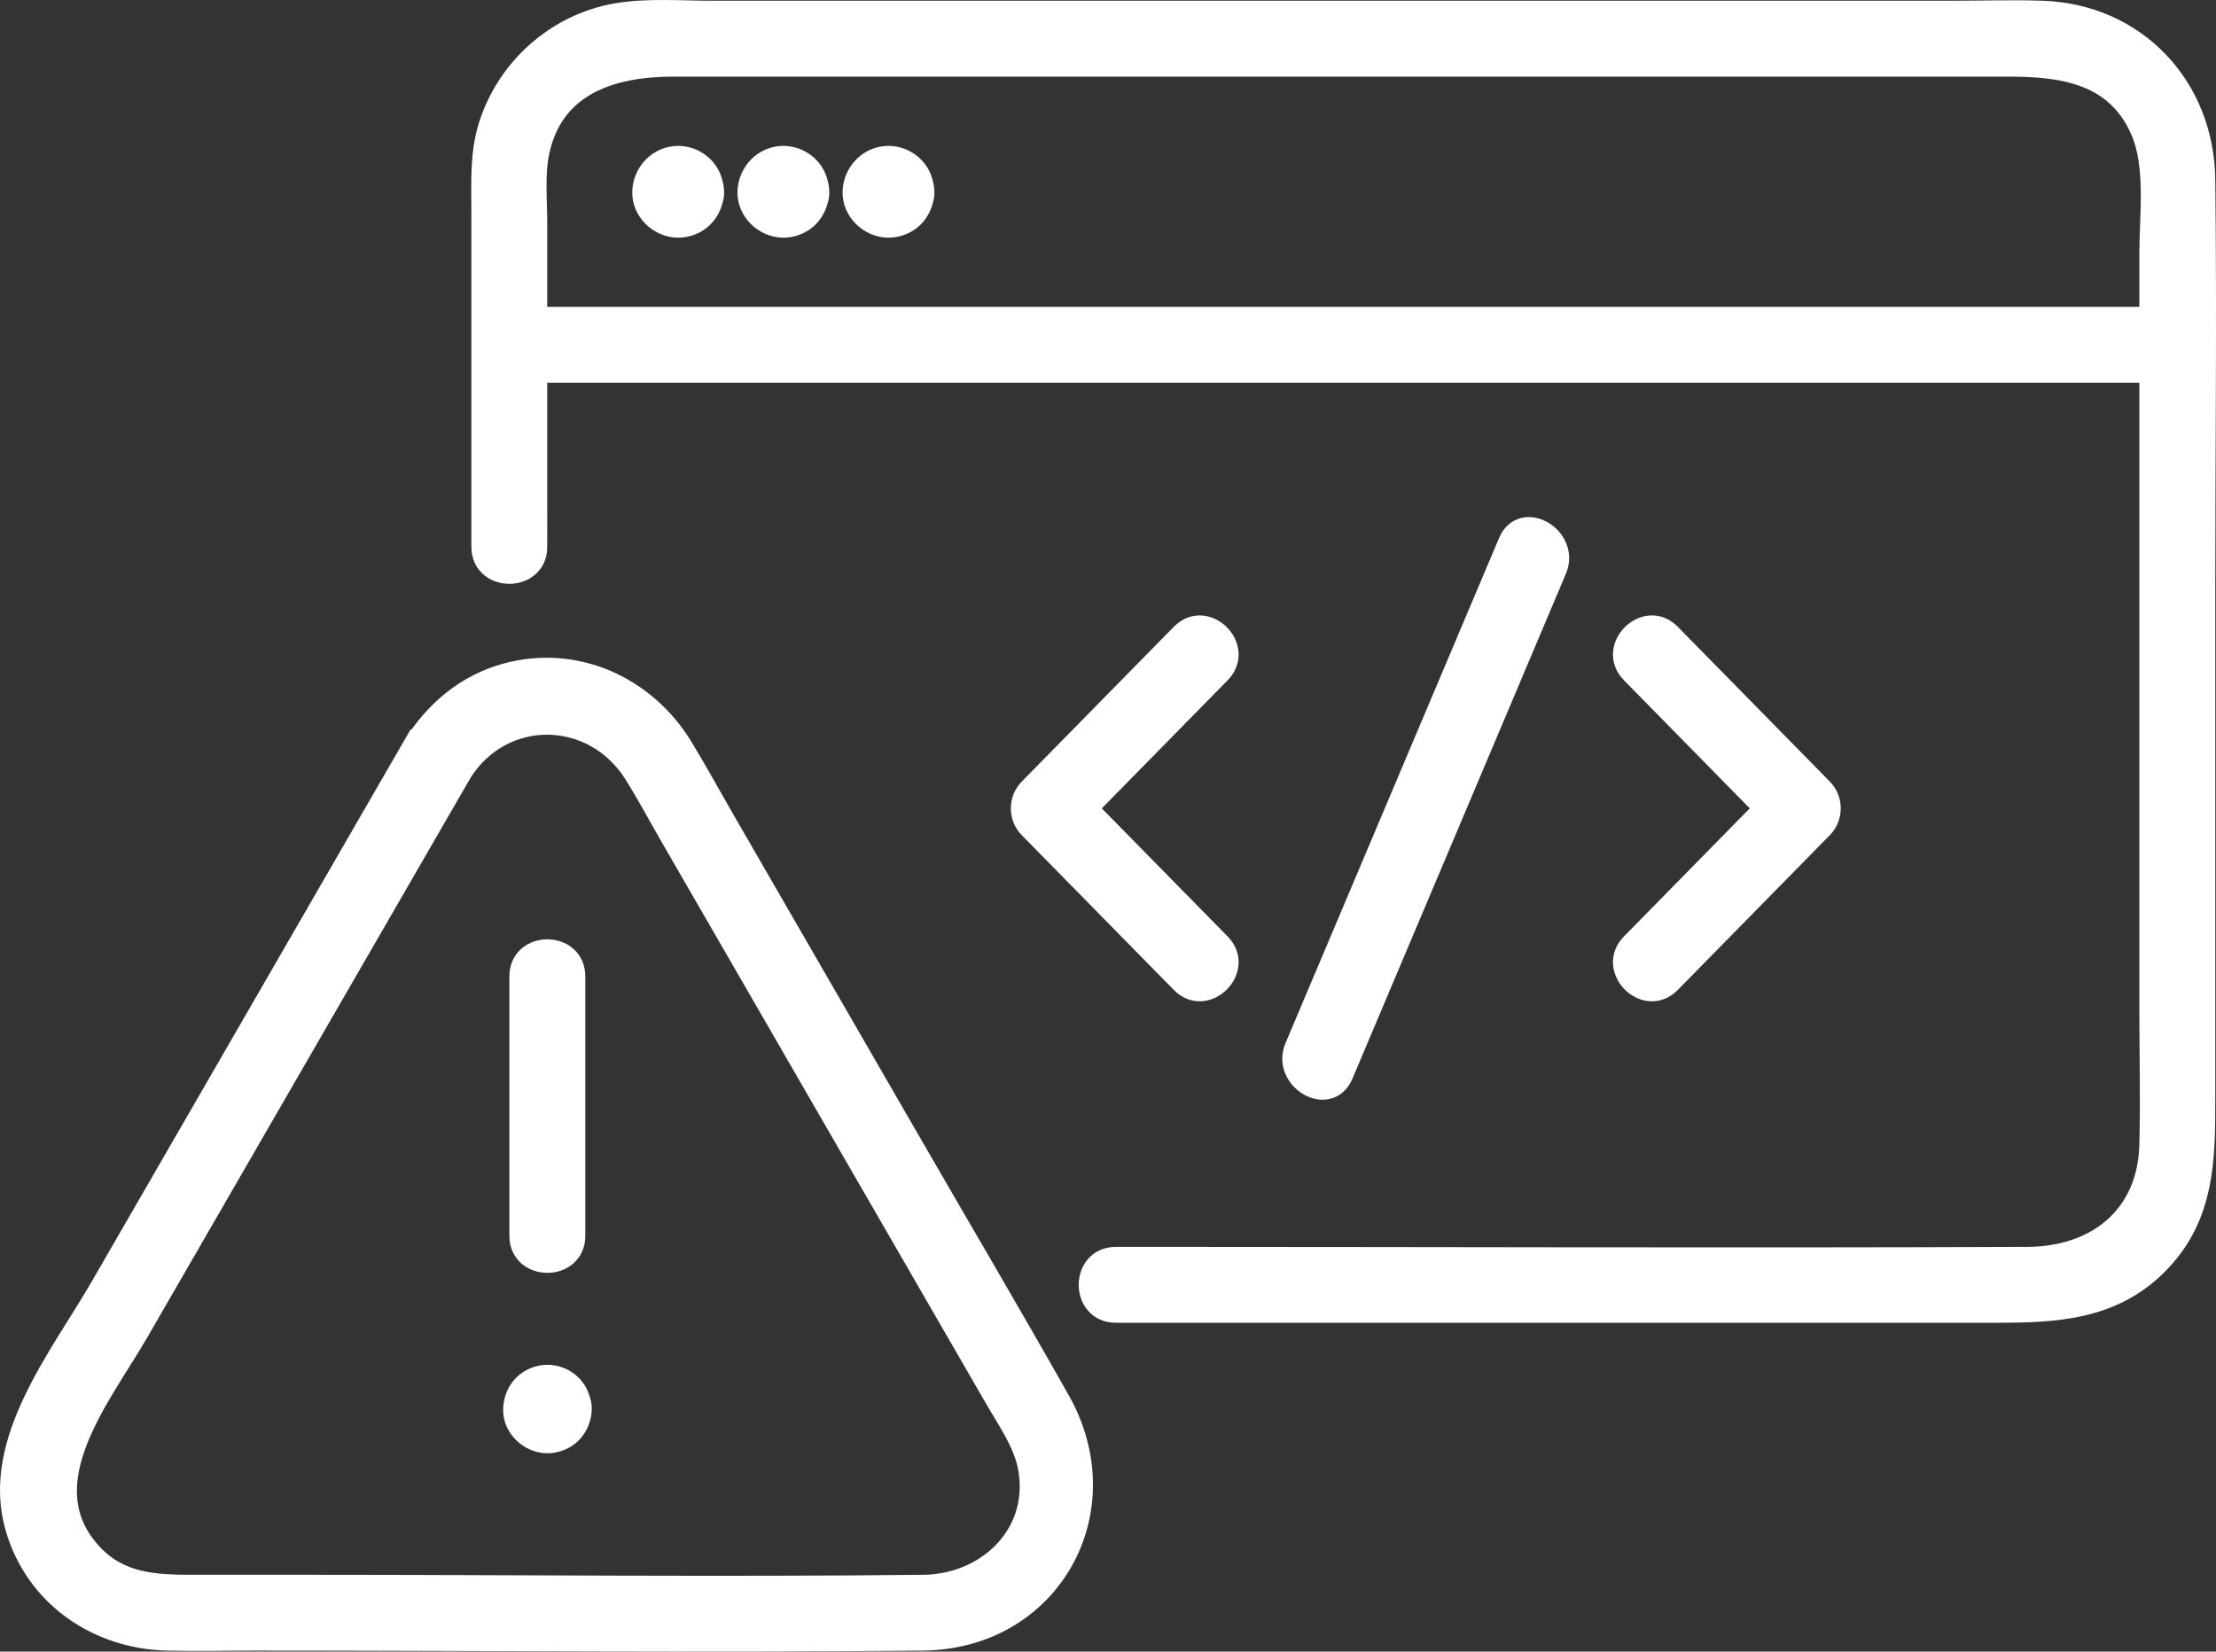
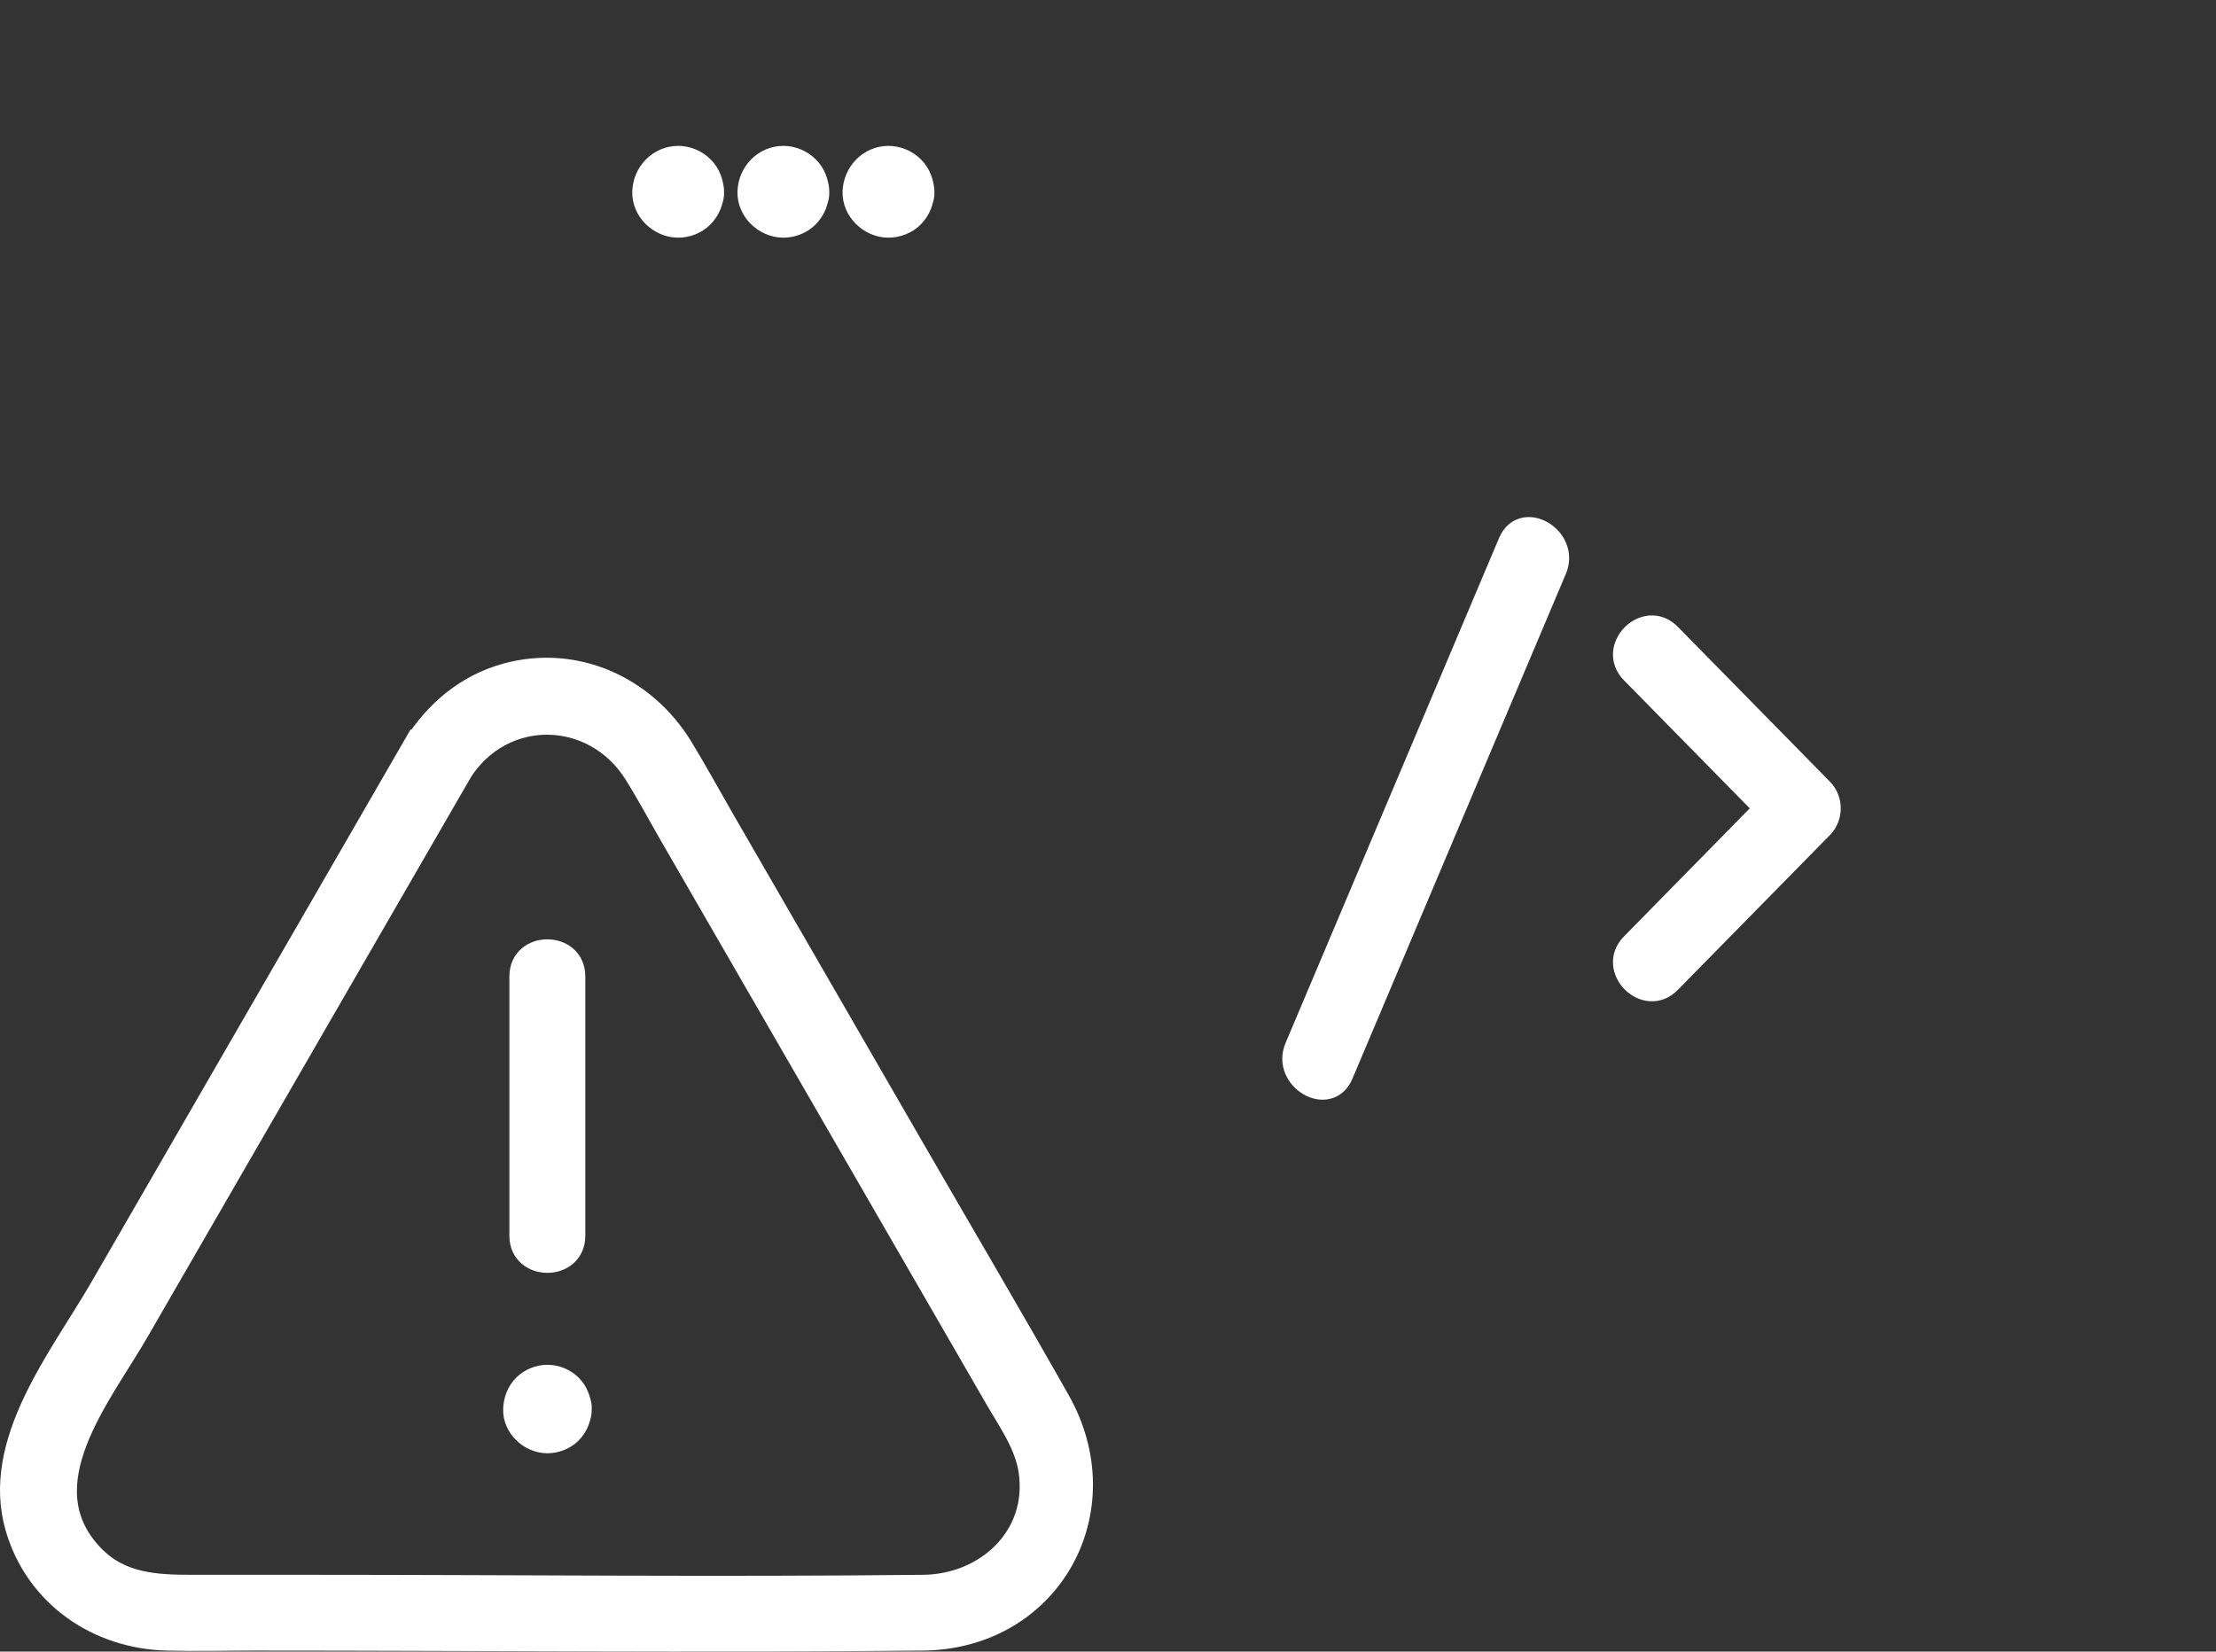
<svg xmlns="http://www.w3.org/2000/svg" viewBox="0 0 70.701 52.701" fill="none">
  <rect x="0" y="0" width="70.701" height="52.701" fill="#333333" stroke="none" />
-   <path d="M38.918 30.127C37.301 28.479 35.684 26.834 34.064 25.186V26.403C35.681 24.755 37.299 23.11 38.918 21.462C39.696 20.671 38.478 19.453 37.701 20.245C36.083 21.893 34.466 23.538 32.847 25.186C32.519 25.521 32.517 26.068 32.847 26.403C34.464 28.051 36.081 29.696 37.701 31.344C38.478 32.136 39.696 30.918 38.918 30.127Z" fill="white" stroke="white" stroke-width="0.7" />
  <path d="M52.061 21.462C53.678 23.11 55.295 24.755 56.914 26.403V25.186C55.297 26.834 53.68 28.479 52.061 30.127C51.283 30.918 52.501 32.136 53.279 31.344C54.896 29.696 56.513 28.051 58.132 26.403C58.46 26.068 58.462 25.521 58.132 25.186C56.515 23.538 54.898 21.893 53.279 20.245C52.501 19.453 51.283 20.671 52.061 21.462Z" fill="white" stroke="white" stroke-width="0.7" />
  <path d="M42.825 34.288C45.095 28.916 47.367 23.545 49.638 18.171C50.064 17.162 48.58 16.284 48.15 17.303C45.879 22.674 43.607 28.046 41.337 33.42C40.911 34.429 42.394 35.307 42.825 34.288Z" fill="white" stroke="white" stroke-width="0.7" />
-   <path d="M17.109 17.451V7.1C17.109 6.369 17.025 5.548 17.183 4.826C17.654 2.652 19.573 2.095 21.484 2.095H64.077C65.797 2.095 67.519 2.322 68.323 4.159C68.82 5.297 68.605 6.885 68.605 8.095V32.176C68.605 33.628 68.644 35.087 68.605 36.541C68.543 38.849 66.871 40.128 64.682 40.138C55.276 40.176 45.868 40.138 36.459 40.138H35.598C34.49 40.138 34.488 41.859 35.598 41.859H63.644C65.593 41.859 67.45 41.788 68.916 40.236C70.306 38.767 70.328 36.995 70.328 35.137V18.975C70.328 14.56 70.38 10.142 70.328 5.73C70.292 2.769 68.134 0.469 65.144 0.373C64.206 0.342 63.264 0.373 62.326 0.373H22.687C21.707 0.373 20.664 0.287 19.692 0.449C17.767 0.775 16.169 2.2 15.602 4.065C15.336 4.943 15.389 5.871 15.389 6.777V17.449C15.389 18.556 17.111 18.558 17.111 17.449L17.109 17.451Z" fill="white" stroke="white" stroke-width="0.7" />
-   <path d="M16.25 11.862H69.467C70.574 11.862 70.577 10.14 69.467 10.14H16.25C15.142 10.14 15.14 11.862 16.25 11.862Z" fill="white" stroke="white" stroke-width="0.7" />
  <path d="M27.739 6.117C27.739 6.117 27.739 6.137 27.739 6.146C27.749 6.07 27.761 5.993 27.77 5.917C27.766 5.945 27.761 5.967 27.749 5.993C27.778 5.924 27.806 5.857 27.835 5.787C27.828 5.804 27.818 5.819 27.809 5.833C27.854 5.775 27.9 5.716 27.943 5.658C27.926 5.68 27.909 5.697 27.888 5.713C27.945 5.668 28.005 5.622 28.063 5.579C28.048 5.589 28.034 5.598 28.017 5.606C28.086 5.577 28.153 5.548 28.223 5.52C28.196 5.529 28.172 5.536 28.146 5.541C28.223 5.532 28.299 5.52 28.376 5.51C28.357 5.51 28.34 5.51 28.321 5.51C28.397 5.52 28.474 5.532 28.55 5.541C28.522 5.536 28.5 5.529 28.474 5.52C28.543 5.548 28.61 5.577 28.68 5.606C28.663 5.598 28.649 5.589 28.634 5.579C28.692 5.625 28.751 5.67 28.809 5.713C28.787 5.697 28.771 5.68 28.754 5.658C28.799 5.716 28.845 5.775 28.888 5.833C28.878 5.819 28.868 5.804 28.861 5.787C28.89 5.857 28.919 5.924 28.947 5.993C28.938 5.967 28.931 5.943 28.926 5.917C28.936 5.993 28.947 6.07 28.957 6.146C28.957 6.127 28.957 6.11 28.957 6.091C28.947 6.168 28.936 6.244 28.926 6.321C28.931 6.292 28.936 6.271 28.947 6.244C28.919 6.314 28.89 6.381 28.861 6.45C28.868 6.433 28.878 6.419 28.888 6.404C28.842 6.462 28.797 6.522 28.754 6.579C28.771 6.557 28.787 6.541 28.809 6.524C28.751 6.569 28.692 6.615 28.634 6.658C28.649 6.648 28.663 6.639 28.68 6.632C28.61 6.66 28.543 6.689 28.474 6.718C28.5 6.708 28.524 6.701 28.55 6.696C28.474 6.706 28.397 6.718 28.321 6.727C28.34 6.727 28.357 6.727 28.376 6.727C28.299 6.718 28.223 6.706 28.146 6.696C28.175 6.701 28.196 6.708 28.223 6.718C28.153 6.689 28.086 6.66 28.017 6.632C28.034 6.639 28.048 6.648 28.063 6.658C28.005 6.613 27.945 6.567 27.888 6.524C27.909 6.541 27.926 6.557 27.943 6.579C27.897 6.522 27.852 6.462 27.809 6.404C27.818 6.419 27.828 6.433 27.835 6.45C27.806 6.381 27.778 6.314 27.749 6.244C27.758 6.271 27.766 6.294 27.77 6.321C27.761 6.244 27.749 6.168 27.739 6.091C27.739 6.101 27.739 6.11 27.739 6.12C27.751 6.347 27.828 6.565 27.991 6.73C28.139 6.878 28.385 6.99 28.601 6.981C28.823 6.971 29.055 6.897 29.211 6.73C29.361 6.567 29.476 6.349 29.462 6.12C29.445 5.823 29.349 5.546 29.134 5.333C28.928 5.127 28.639 5.005 28.347 5.005C27.73 5.005 27.249 5.517 27.232 6.12C27.216 6.723 27.747 7.225 28.333 7.234C28.62 7.239 28.924 7.122 29.125 6.919C29.345 6.696 29.445 6.428 29.46 6.122C29.471 5.909 29.354 5.661 29.208 5.512C29.06 5.364 28.814 5.252 28.598 5.261C28.11 5.283 27.763 5.639 27.737 6.122L27.739 6.117Z" fill="white" stroke="white" stroke-width="0.7" />
  <path d="M24.386 6.117C24.386 6.117 24.386 6.137 24.386 6.146C24.395 6.07 24.407 5.993 24.417 5.917C24.412 5.945 24.407 5.967 24.395 5.993C24.424 5.924 24.453 5.857 24.481 5.787C24.474 5.804 24.465 5.819 24.455 5.833C24.501 5.775 24.546 5.716 24.589 5.658C24.572 5.68 24.556 5.697 24.534 5.713C24.591 5.668 24.651 5.622 24.709 5.579C24.694 5.589 24.68 5.598 24.663 5.606C24.733 5.577 24.8 5.548 24.869 5.52C24.843 5.529 24.819 5.536 24.792 5.541C24.869 5.532 24.945 5.52 25.022 5.51C25.003 5.51 24.986 5.51 24.967 5.51C25.044 5.52 25.12 5.532 25.197 5.541C25.168 5.536 25.146 5.529 25.12 5.52C25.19 5.548 25.256 5.577 25.326 5.606C25.309 5.598 25.295 5.589 25.28 5.579C25.338 5.625 25.398 5.67 25.455 5.713C25.434 5.697 25.417 5.68 25.4 5.658C25.445 5.716 25.491 5.775 25.534 5.833C25.524 5.819 25.515 5.804 25.508 5.787C25.536 5.857 25.565 5.924 25.594 5.993C25.584 5.967 25.577 5.943 25.572 5.917C25.582 5.993 25.594 6.07 25.603 6.146C25.603 6.127 25.603 6.11 25.603 6.091C25.594 6.168 25.582 6.244 25.572 6.321C25.577 6.292 25.582 6.271 25.594 6.244C25.565 6.314 25.536 6.381 25.508 6.45C25.515 6.433 25.524 6.419 25.534 6.404C25.489 6.462 25.443 6.522 25.4 6.579C25.417 6.557 25.434 6.541 25.455 6.524C25.398 6.569 25.338 6.615 25.28 6.658C25.295 6.648 25.309 6.639 25.326 6.632C25.256 6.66 25.19 6.689 25.12 6.718C25.146 6.708 25.17 6.701 25.197 6.696C25.12 6.706 25.044 6.718 24.967 6.727C24.986 6.727 25.003 6.727 25.022 6.727C24.945 6.718 24.869 6.706 24.792 6.696C24.821 6.701 24.843 6.708 24.869 6.718C24.8 6.689 24.733 6.66 24.663 6.632C24.68 6.639 24.694 6.648 24.709 6.658C24.651 6.613 24.591 6.567 24.534 6.524C24.556 6.541 24.572 6.557 24.589 6.579C24.544 6.522 24.498 6.462 24.455 6.404C24.465 6.419 24.474 6.433 24.481 6.45C24.453 6.381 24.424 6.314 24.395 6.244C24.405 6.271 24.412 6.294 24.417 6.321C24.407 6.244 24.395 6.168 24.386 6.091C24.386 6.101 24.386 6.11 24.386 6.12C24.398 6.347 24.474 6.565 24.637 6.73C24.785 6.878 25.032 6.99 25.247 6.981C25.469 6.971 25.701 6.897 25.857 6.73C26.008 6.567 26.122 6.349 26.108 6.12C26.091 5.823 25.996 5.546 25.78 5.333C25.574 5.127 25.285 5.005 24.993 5.005C24.376 5.005 23.895 5.517 23.879 6.12C23.862 6.723 24.393 7.225 24.979 7.234C25.266 7.239 25.57 7.122 25.771 6.919C25.991 6.696 26.091 6.428 26.106 6.122C26.118 5.909 26 5.661 25.855 5.512C25.706 5.364 25.46 5.252 25.244 5.261C24.756 5.283 24.41 5.639 24.383 6.122L24.386 6.117Z" fill="white" stroke="white" stroke-width="0.7" />
  <path d="M21.03 6.117C21.03 6.117 21.03 6.137 21.03 6.146C21.039 6.07 21.051 5.993 21.061 5.917C21.056 5.945 21.051 5.967 21.039 5.993C21.068 5.924 21.096 5.857 21.125 5.787C21.118 5.804 21.108 5.819 21.099 5.833C21.144 5.775 21.19 5.716 21.233 5.658C21.216 5.68 21.199 5.697 21.178 5.713C21.235 5.668 21.295 5.622 21.352 5.579C21.338 5.589 21.324 5.598 21.307 5.606C21.376 5.577 21.443 5.548 21.513 5.52C21.486 5.529 21.462 5.536 21.436 5.541C21.513 5.532 21.589 5.52 21.666 5.51C21.647 5.51 21.63 5.51 21.611 5.51C21.687 5.52 21.764 5.532 21.84 5.541C21.812 5.536 21.79 5.529 21.764 5.52C21.833 5.548 21.9 5.577 21.97 5.606C21.953 5.598 21.939 5.589 21.924 5.579C21.982 5.625 22.041 5.67 22.099 5.713C22.077 5.697 22.061 5.68 22.044 5.658C22.089 5.716 22.135 5.775 22.178 5.833C22.168 5.819 22.159 5.804 22.151 5.787C22.18 5.857 22.209 5.924 22.238 5.993C22.228 5.967 22.221 5.943 22.216 5.917C22.226 5.993 22.238 6.07 22.247 6.146C22.247 6.127 22.247 6.11 22.247 6.091C22.238 6.168 22.226 6.244 22.216 6.321C22.221 6.292 22.226 6.271 22.238 6.244C22.209 6.314 22.18 6.381 22.151 6.45C22.159 6.433 22.168 6.419 22.178 6.404C22.132 6.462 22.087 6.522 22.044 6.579C22.061 6.557 22.077 6.541 22.099 6.524C22.041 6.569 21.982 6.615 21.924 6.658C21.939 6.648 21.953 6.639 21.97 6.632C21.9 6.66 21.833 6.689 21.764 6.718C21.79 6.708 21.814 6.701 21.84 6.696C21.764 6.706 21.687 6.718 21.611 6.727C21.63 6.727 21.647 6.727 21.666 6.727C21.589 6.718 21.513 6.706 21.436 6.696C21.465 6.701 21.486 6.708 21.513 6.718C21.443 6.689 21.376 6.66 21.307 6.632C21.324 6.639 21.338 6.648 21.352 6.658C21.295 6.613 21.235 6.567 21.178 6.524C21.199 6.541 21.216 6.557 21.233 6.579C21.187 6.522 21.142 6.462 21.099 6.404C21.108 6.419 21.118 6.433 21.125 6.45C21.096 6.381 21.068 6.314 21.039 6.244C21.049 6.271 21.056 6.294 21.061 6.321C21.051 6.244 21.039 6.168 21.03 6.091C21.03 6.101 21.03 6.11 21.03 6.12C21.041 6.347 21.118 6.565 21.281 6.73C21.429 6.878 21.675 6.99 21.891 6.981C22.113 6.971 22.345 6.897 22.501 6.73C22.651 6.567 22.766 6.349 22.752 6.12C22.735 5.823 22.639 5.546 22.424 5.333C22.218 5.127 21.929 5.005 21.637 5.005C21.02 5.005 20.539 5.517 20.522 6.12C20.506 6.723 21.037 7.225 21.623 7.234C21.91 7.239 22.214 7.122 22.415 6.919C22.635 6.696 22.735 6.428 22.749 6.122C22.761 5.909 22.644 5.661 22.498 5.512C22.352 5.364 22.104 5.252 21.888 5.261C21.4 5.283 21.053 5.639 21.027 6.122L21.03 6.117Z" fill="white" stroke="white" stroke-width="0.7" />
  <path d="M13.205 23.794C9.877 29.555 6.55 35.316 3.225 41.077C1.93 43.318 -0.278 46.011 0.519 48.75C1.153 50.926 3.11 52.265 5.33 52.32C6.265 52.344 7.203 52.32 8.138 52.32C15.236 52.32 22.338 52.39 29.436 52.32C33.517 52.28 35.777 48.193 33.787 44.682C32.259 41.979 30.682 39.303 29.13 36.615C27.115 33.128 25.101 29.639 23.087 26.152C22.642 25.379 22.214 24.595 21.75 23.834C20.577 21.921 18.365 20.909 16.154 21.512C14.889 21.856 13.894 22.696 13.207 23.794C12.616 24.736 14.107 25.602 14.695 24.662C16.028 22.538 18.946 22.595 20.259 24.695C20.666 25.346 21.03 26.03 21.412 26.692L26.761 35.955C28.434 38.849 30.103 41.743 31.775 44.636C32.189 45.351 32.72 46.095 32.845 46.927C33.163 49.034 31.455 50.579 29.465 50.601C22.948 50.673 16.425 50.601 9.908 50.601H6.134C4.957 50.601 3.83 50.551 2.945 49.616C0.835 47.384 3.215 44.548 4.394 42.505C7.746 36.701 11.1 30.897 14.451 25.092C14.532 24.951 14.616 24.808 14.698 24.667C15.253 23.705 13.765 22.837 13.21 23.798L13.205 23.794Z" fill="white" stroke="white" stroke-width="0.7" />
  <path d="M16.602 31.155V39.435C16.602 40.542 18.324 40.544 18.324 39.435V31.155C18.324 30.048 16.602 30.045 16.602 31.155Z" fill="white" stroke="white" stroke-width="0.7" />
  <path d="M16.805 44.961C16.805 44.961 16.805 44.976 16.805 44.983C16.815 44.906 16.827 44.83 16.836 44.753C16.831 44.775 16.827 44.794 16.819 44.815C16.848 44.746 16.877 44.679 16.905 44.61C16.901 44.622 16.893 44.634 16.884 44.646C16.929 44.588 16.975 44.528 17.018 44.471C17.004 44.488 16.992 44.5 16.975 44.514C17.032 44.469 17.092 44.423 17.149 44.38C17.138 44.387 17.126 44.394 17.114 44.402C17.183 44.373 17.25 44.344 17.319 44.315C17.298 44.323 17.281 44.33 17.257 44.332C17.334 44.323 17.41 44.311 17.487 44.301C17.472 44.301 17.458 44.301 17.444 44.301C17.52 44.311 17.597 44.323 17.673 44.332C17.652 44.327 17.633 44.323 17.611 44.315C17.681 44.344 17.748 44.373 17.817 44.402C17.805 44.397 17.793 44.39 17.781 44.38C17.838 44.426 17.898 44.471 17.956 44.514C17.939 44.5 17.927 44.488 17.913 44.471C17.958 44.528 18.003 44.588 18.047 44.646C18.039 44.634 18.032 44.622 18.025 44.61C18.054 44.679 18.082 44.746 18.111 44.815C18.104 44.794 18.099 44.777 18.094 44.753C18.104 44.83 18.116 44.906 18.125 44.983C18.125 44.969 18.125 44.954 18.125 44.94C18.116 45.016 18.104 45.093 18.094 45.169C18.099 45.148 18.104 45.129 18.111 45.107C18.082 45.176 18.054 45.244 18.025 45.313C18.03 45.301 18.037 45.289 18.047 45.277C18.001 45.334 17.956 45.394 17.913 45.451C17.927 45.435 17.939 45.423 17.956 45.408C17.898 45.454 17.838 45.499 17.781 45.542C17.793 45.535 17.805 45.528 17.817 45.521C17.748 45.55 17.681 45.578 17.611 45.607C17.633 45.6 17.649 45.595 17.673 45.59C17.597 45.6 17.52 45.612 17.444 45.621C17.458 45.621 17.472 45.621 17.487 45.621C17.41 45.612 17.334 45.6 17.257 45.59C17.279 45.595 17.298 45.6 17.319 45.607C17.25 45.578 17.183 45.55 17.114 45.521C17.126 45.526 17.138 45.533 17.149 45.542C17.092 45.497 17.032 45.451 16.975 45.408C16.992 45.423 17.004 45.435 17.018 45.451C16.972 45.394 16.927 45.334 16.884 45.277C16.891 45.289 16.898 45.301 16.905 45.313C16.877 45.244 16.848 45.176 16.819 45.107C16.827 45.129 16.831 45.145 16.836 45.169C16.827 45.093 16.815 45.016 16.805 44.94C16.805 44.947 16.805 44.954 16.805 44.961C16.817 45.188 16.893 45.406 17.056 45.571C17.204 45.72 17.451 45.832 17.666 45.822C17.889 45.813 18.121 45.739 18.276 45.571C18.427 45.408 18.542 45.191 18.527 44.961C18.513 44.679 18.42 44.414 18.216 44.21C18.02 44.014 17.743 43.9 17.465 43.9C17.188 43.9 16.91 44.014 16.714 44.21C16.518 44.406 16.413 44.681 16.403 44.961C16.384 45.535 16.896 46.016 17.456 46.023C17.728 46.026 18.018 45.916 18.212 45.72C18.42 45.507 18.515 45.253 18.53 44.961C18.542 44.748 18.425 44.5 18.279 44.351C18.13 44.203 17.884 44.091 17.669 44.1C17.446 44.11 17.214 44.184 17.059 44.351C16.898 44.526 16.819 44.722 16.807 44.961H16.805Z" fill="white" />
  <path d="M16.805 44.961C16.805 44.961 16.805 44.976 16.805 44.983C16.815 44.906 16.827 44.83 16.836 44.753C16.831 44.775 16.827 44.794 16.819 44.815C16.848 44.746 16.877 44.679 16.905 44.61C16.901 44.622 16.893 44.634 16.884 44.646C16.929 44.588 16.975 44.528 17.018 44.471C17.004 44.488 16.992 44.5 16.975 44.514C17.032 44.469 17.092 44.423 17.149 44.38C17.138 44.387 17.126 44.394 17.114 44.402C17.183 44.373 17.25 44.344 17.319 44.315C17.298 44.323 17.281 44.33 17.257 44.332C17.334 44.323 17.41 44.311 17.487 44.301C17.472 44.301 17.458 44.301 17.444 44.301C17.52 44.311 17.597 44.323 17.673 44.332C17.652 44.327 17.633 44.323 17.611 44.315C17.681 44.344 17.748 44.373 17.817 44.402C17.805 44.397 17.793 44.39 17.781 44.38C17.838 44.426 17.898 44.471 17.956 44.514C17.939 44.5 17.927 44.488 17.913 44.471C17.958 44.528 18.003 44.588 18.047 44.646C18.039 44.634 18.032 44.622 18.025 44.61C18.054 44.679 18.082 44.746 18.111 44.815C18.104 44.794 18.099 44.777 18.094 44.753C18.104 44.83 18.116 44.906 18.125 44.983C18.125 44.969 18.125 44.954 18.125 44.94C18.116 45.016 18.104 45.093 18.094 45.169C18.099 45.148 18.104 45.129 18.111 45.107C18.082 45.176 18.054 45.244 18.025 45.313C18.03 45.301 18.037 45.289 18.047 45.277C18.001 45.334 17.956 45.394 17.913 45.451C17.927 45.435 17.939 45.423 17.956 45.408C17.898 45.454 17.838 45.499 17.781 45.542C17.793 45.535 17.805 45.528 17.817 45.521C17.748 45.55 17.681 45.578 17.611 45.607C17.633 45.6 17.649 45.595 17.673 45.59C17.597 45.6 17.52 45.612 17.444 45.621C17.458 45.621 17.472 45.621 17.487 45.621C17.41 45.612 17.334 45.6 17.257 45.59C17.279 45.595 17.298 45.6 17.319 45.607C17.25 45.578 17.183 45.55 17.114 45.521C17.126 45.526 17.138 45.533 17.149 45.542C17.092 45.497 17.032 45.451 16.975 45.408C16.992 45.423 17.004 45.435 17.018 45.451C16.972 45.394 16.927 45.334 16.884 45.277C16.891 45.289 16.898 45.301 16.905 45.313C16.877 45.244 16.848 45.176 16.819 45.107C16.827 45.129 16.831 45.145 16.836 45.169C16.827 45.093 16.815 45.016 16.805 44.94C16.805 44.947 16.805 44.954 16.805 44.961ZM16.805 44.961C16.817 45.188 16.893 45.406 17.056 45.571C17.204 45.72 17.451 45.832 17.666 45.822C17.889 45.813 18.121 45.739 18.276 45.571C18.427 45.408 18.542 45.191 18.527 44.961C18.513 44.679 18.42 44.414 18.216 44.21C18.02 44.014 17.743 43.9 17.465 43.9C17.188 43.9 16.91 44.014 16.714 44.21C16.518 44.406 16.413 44.681 16.403 44.961C16.384 45.535 16.896 46.016 17.456 46.023C17.728 46.026 18.018 45.916 18.212 45.72C18.42 45.507 18.515 45.253 18.53 44.961C18.542 44.748 18.425 44.5 18.279 44.351C18.13 44.203 17.884 44.091 17.669 44.1C17.446 44.11 17.214 44.184 17.059 44.351C16.898 44.526 16.819 44.722 16.807 44.961H16.805Z" stroke="white" stroke-width="0.7" />
</svg>